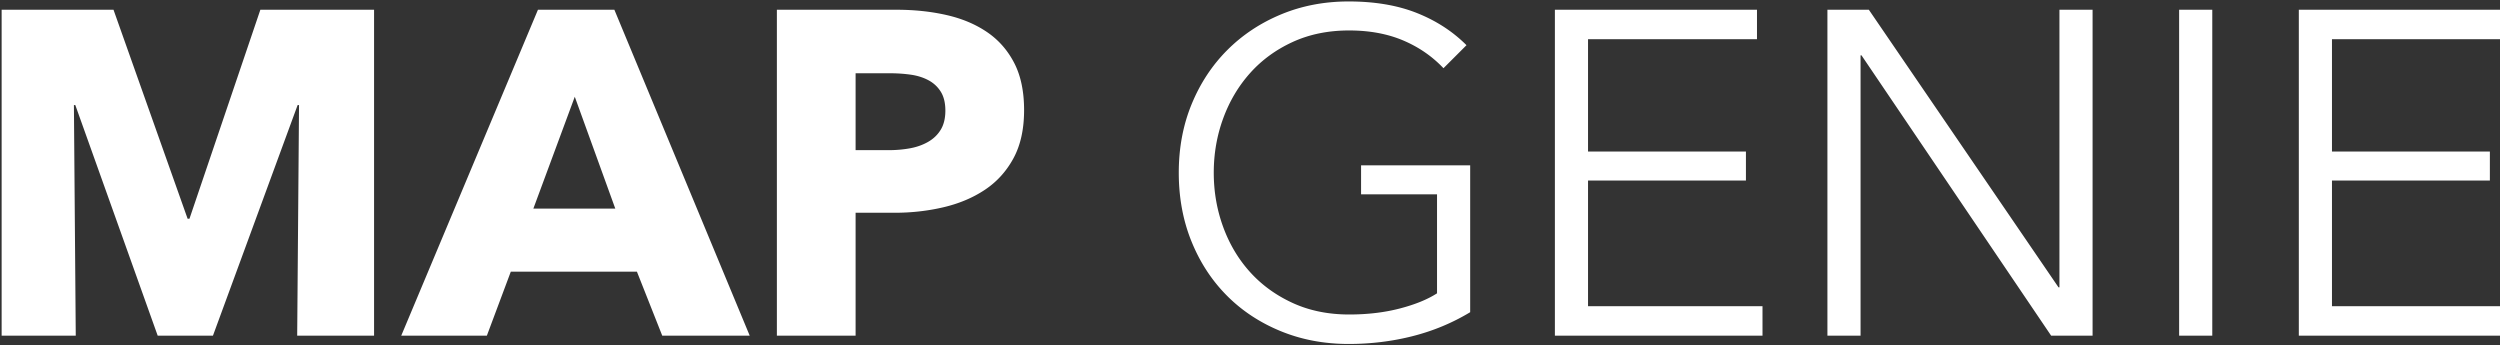
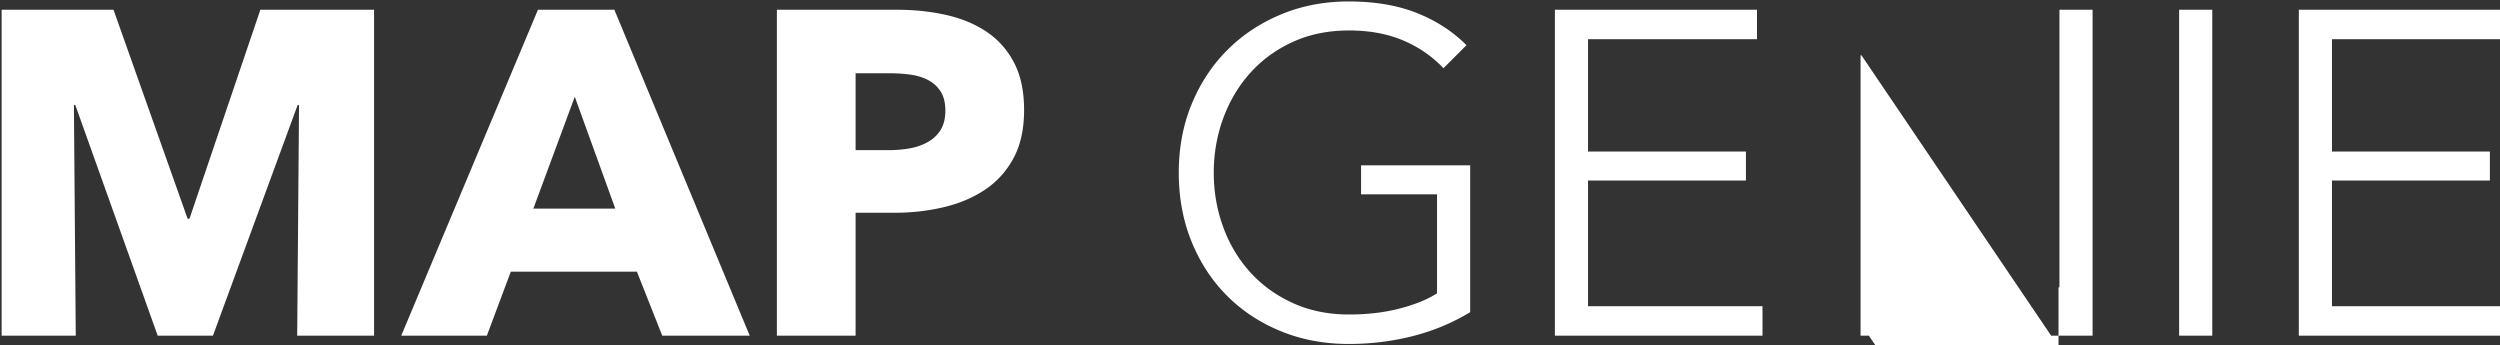
<svg xmlns="http://www.w3.org/2000/svg" width="782" height="108">
  <rect width="100%" height="100%" fill="#333333" stroke="none" />
  <defs />
-   <path fill="#fff" fill-rule="evenodd" d="M92.96 105l.576-72.144h-.432L66.608 105h-17.28L23.552 32.856h-.432L23.696 105H.512V3.048h34.992l23.184 65.376h.576L81.44 3.048h35.568V105H92.96zm114.192 0l-7.92-20.016h-39.456L152.288 105h-26.784L168.272 3.048h23.904L234.512 105h-27.36zm-27.36-74.736l-12.96 34.992h25.632l-12.672-34.992zm140.544 4.176c0 5.952-1.104 10.968-3.312 15.048-2.208 4.08-5.184 7.368-8.928 9.864-3.744 2.496-8.064 4.32-12.96 5.472-4.896 1.152-9.984 1.728-15.264 1.728h-12.24V105h-24.624V3.048h37.44c5.568 0 10.776.552 15.624 1.656 4.848 1.104 9.072 2.88 12.672 5.328 3.6 2.448 6.432 5.664 8.496 9.648s3.096 8.904 3.096 14.76zm-24.624.144c0-2.4-.48-4.368-1.44-5.904-.96-1.536-2.256-2.736-3.888-3.6-1.632-.864-3.48-1.44-5.544-1.728a46.336 46.336 0 00-6.408-.432h-10.8v24.048H278c2.304 0 4.512-.192 6.624-.576 2.112-.384 4.008-1.056 5.688-2.016 1.68-.96 3-2.232 3.96-3.816.96-1.584 1.44-3.576 1.44-5.976zM451.52 21.336c-3.552-3.744-7.776-6.648-12.672-8.712-4.896-2.064-10.512-3.096-16.848-3.096-6.528 0-12.408 1.2-17.64 3.6-5.232 2.4-9.672 5.64-13.32 9.72-3.648 4.08-6.456 8.808-8.424 14.184-1.968 5.376-2.952 11.04-2.952 16.992 0 5.952.984 11.616 2.952 16.992 1.968 5.376 4.776 10.08 8.424 14.112 3.648 4.032 8.088 7.248 13.32 9.648 5.232 2.4 11.112 3.6 17.64 3.6 5.76 0 11.04-.624 15.84-1.872 4.8-1.248 8.688-2.832 11.664-4.752v-30.96h-23.76V51.72h34.128v45.936c-5.568 3.36-11.568 5.856-18 7.488-6.432 1.632-13.104 2.448-20.016 2.448-7.68 0-14.784-1.344-21.312-4.032-6.528-2.688-12.144-6.408-16.848-11.16-4.704-4.752-8.376-10.392-11.016-16.92-2.64-6.528-3.96-13.68-3.96-21.456s1.344-14.928 4.032-21.456c2.688-6.528 6.408-12.168 11.16-16.92 4.752-4.752 10.368-8.472 16.848-11.16C407.24 1.8 414.272.456 421.856.456c8.16 0 15.264 1.2 21.312 3.6 6.048 2.4 11.232 5.76 15.552 10.08l-7.2 7.2zm45.216 74.448h54.576V105h-64.944V3.048h63.216v9.216h-52.848V47.4h49.392v9.072h-49.392v39.312zm147.168-5.904h.288V3.048h10.368V105H641.6l-59.328-87.696h-.288V105h-10.368V3.048h12.96l59.328 86.832zM692 105h-10.368V3.048H692V105zm37.44-9.216h54.576V105h-64.944V3.048h63.216v9.216H729.44V47.4h49.392v9.072H729.44v39.312z" />
+   <path fill="#fff" fill-rule="evenodd" d="M92.96 105l.576-72.144h-.432L66.608 105h-17.28L23.552 32.856h-.432L23.696 105H.512V3.048h34.992l23.184 65.376h.576L81.44 3.048h35.568V105H92.96zm114.192 0l-7.92-20.016h-39.456L152.288 105h-26.784L168.272 3.048h23.904L234.512 105h-27.36zm-27.36-74.736l-12.96 34.992h25.632l-12.672-34.992zm140.544 4.176c0 5.952-1.104 10.968-3.312 15.048-2.208 4.08-5.184 7.368-8.928 9.864-3.744 2.496-8.064 4.32-12.96 5.472-4.896 1.152-9.984 1.728-15.264 1.728h-12.24V105h-24.624V3.048h37.44c5.568 0 10.776.552 15.624 1.656 4.848 1.104 9.072 2.88 12.672 5.328 3.6 2.448 6.432 5.664 8.496 9.648s3.096 8.904 3.096 14.76zm-24.624.144c0-2.4-.48-4.368-1.44-5.904-.96-1.536-2.256-2.736-3.888-3.6-1.632-.864-3.48-1.44-5.544-1.728a46.336 46.336 0 00-6.408-.432h-10.8v24.048H278c2.304 0 4.512-.192 6.624-.576 2.112-.384 4.008-1.056 5.688-2.016 1.68-.96 3-2.232 3.96-3.816.96-1.584 1.44-3.576 1.44-5.976zM451.52 21.336c-3.552-3.744-7.776-6.648-12.672-8.712-4.896-2.064-10.512-3.096-16.848-3.096-6.528 0-12.408 1.2-17.64 3.6-5.232 2.4-9.672 5.64-13.32 9.72-3.648 4.08-6.456 8.808-8.424 14.184-1.968 5.376-2.952 11.04-2.952 16.992 0 5.952.984 11.616 2.952 16.992 1.968 5.376 4.776 10.08 8.424 14.112 3.648 4.032 8.088 7.248 13.32 9.648 5.232 2.4 11.112 3.6 17.64 3.6 5.76 0 11.04-.624 15.84-1.872 4.8-1.248 8.688-2.832 11.664-4.752v-30.96h-23.76V51.72h34.128v45.936c-5.568 3.36-11.568 5.856-18 7.488-6.432 1.632-13.104 2.448-20.016 2.448-7.68 0-14.784-1.344-21.312-4.032-6.528-2.688-12.144-6.408-16.848-11.16-4.704-4.752-8.376-10.392-11.016-16.92-2.64-6.528-3.96-13.68-3.96-21.456s1.344-14.928 4.032-21.456c2.688-6.528 6.408-12.168 11.16-16.92 4.752-4.752 10.368-8.472 16.848-11.16C407.24 1.8 414.272.456 421.856.456c8.16 0 15.264 1.2 21.312 3.6 6.048 2.4 11.232 5.76 15.552 10.08l-7.2 7.2zm45.216 74.448h54.576V105h-64.944V3.048h63.216v9.216h-52.848V47.4h49.392v9.072h-49.392v39.312zm147.168-5.904h.288V3.048h10.368V105H641.6l-59.328-87.696h-.288V105h-10.368h12.96l59.328 86.832zM692 105h-10.368V3.048H692V105zm37.44-9.216h54.576V105h-64.944V3.048h63.216v9.216H729.44V47.4h49.392v9.072H729.44v39.312z" />
</svg>